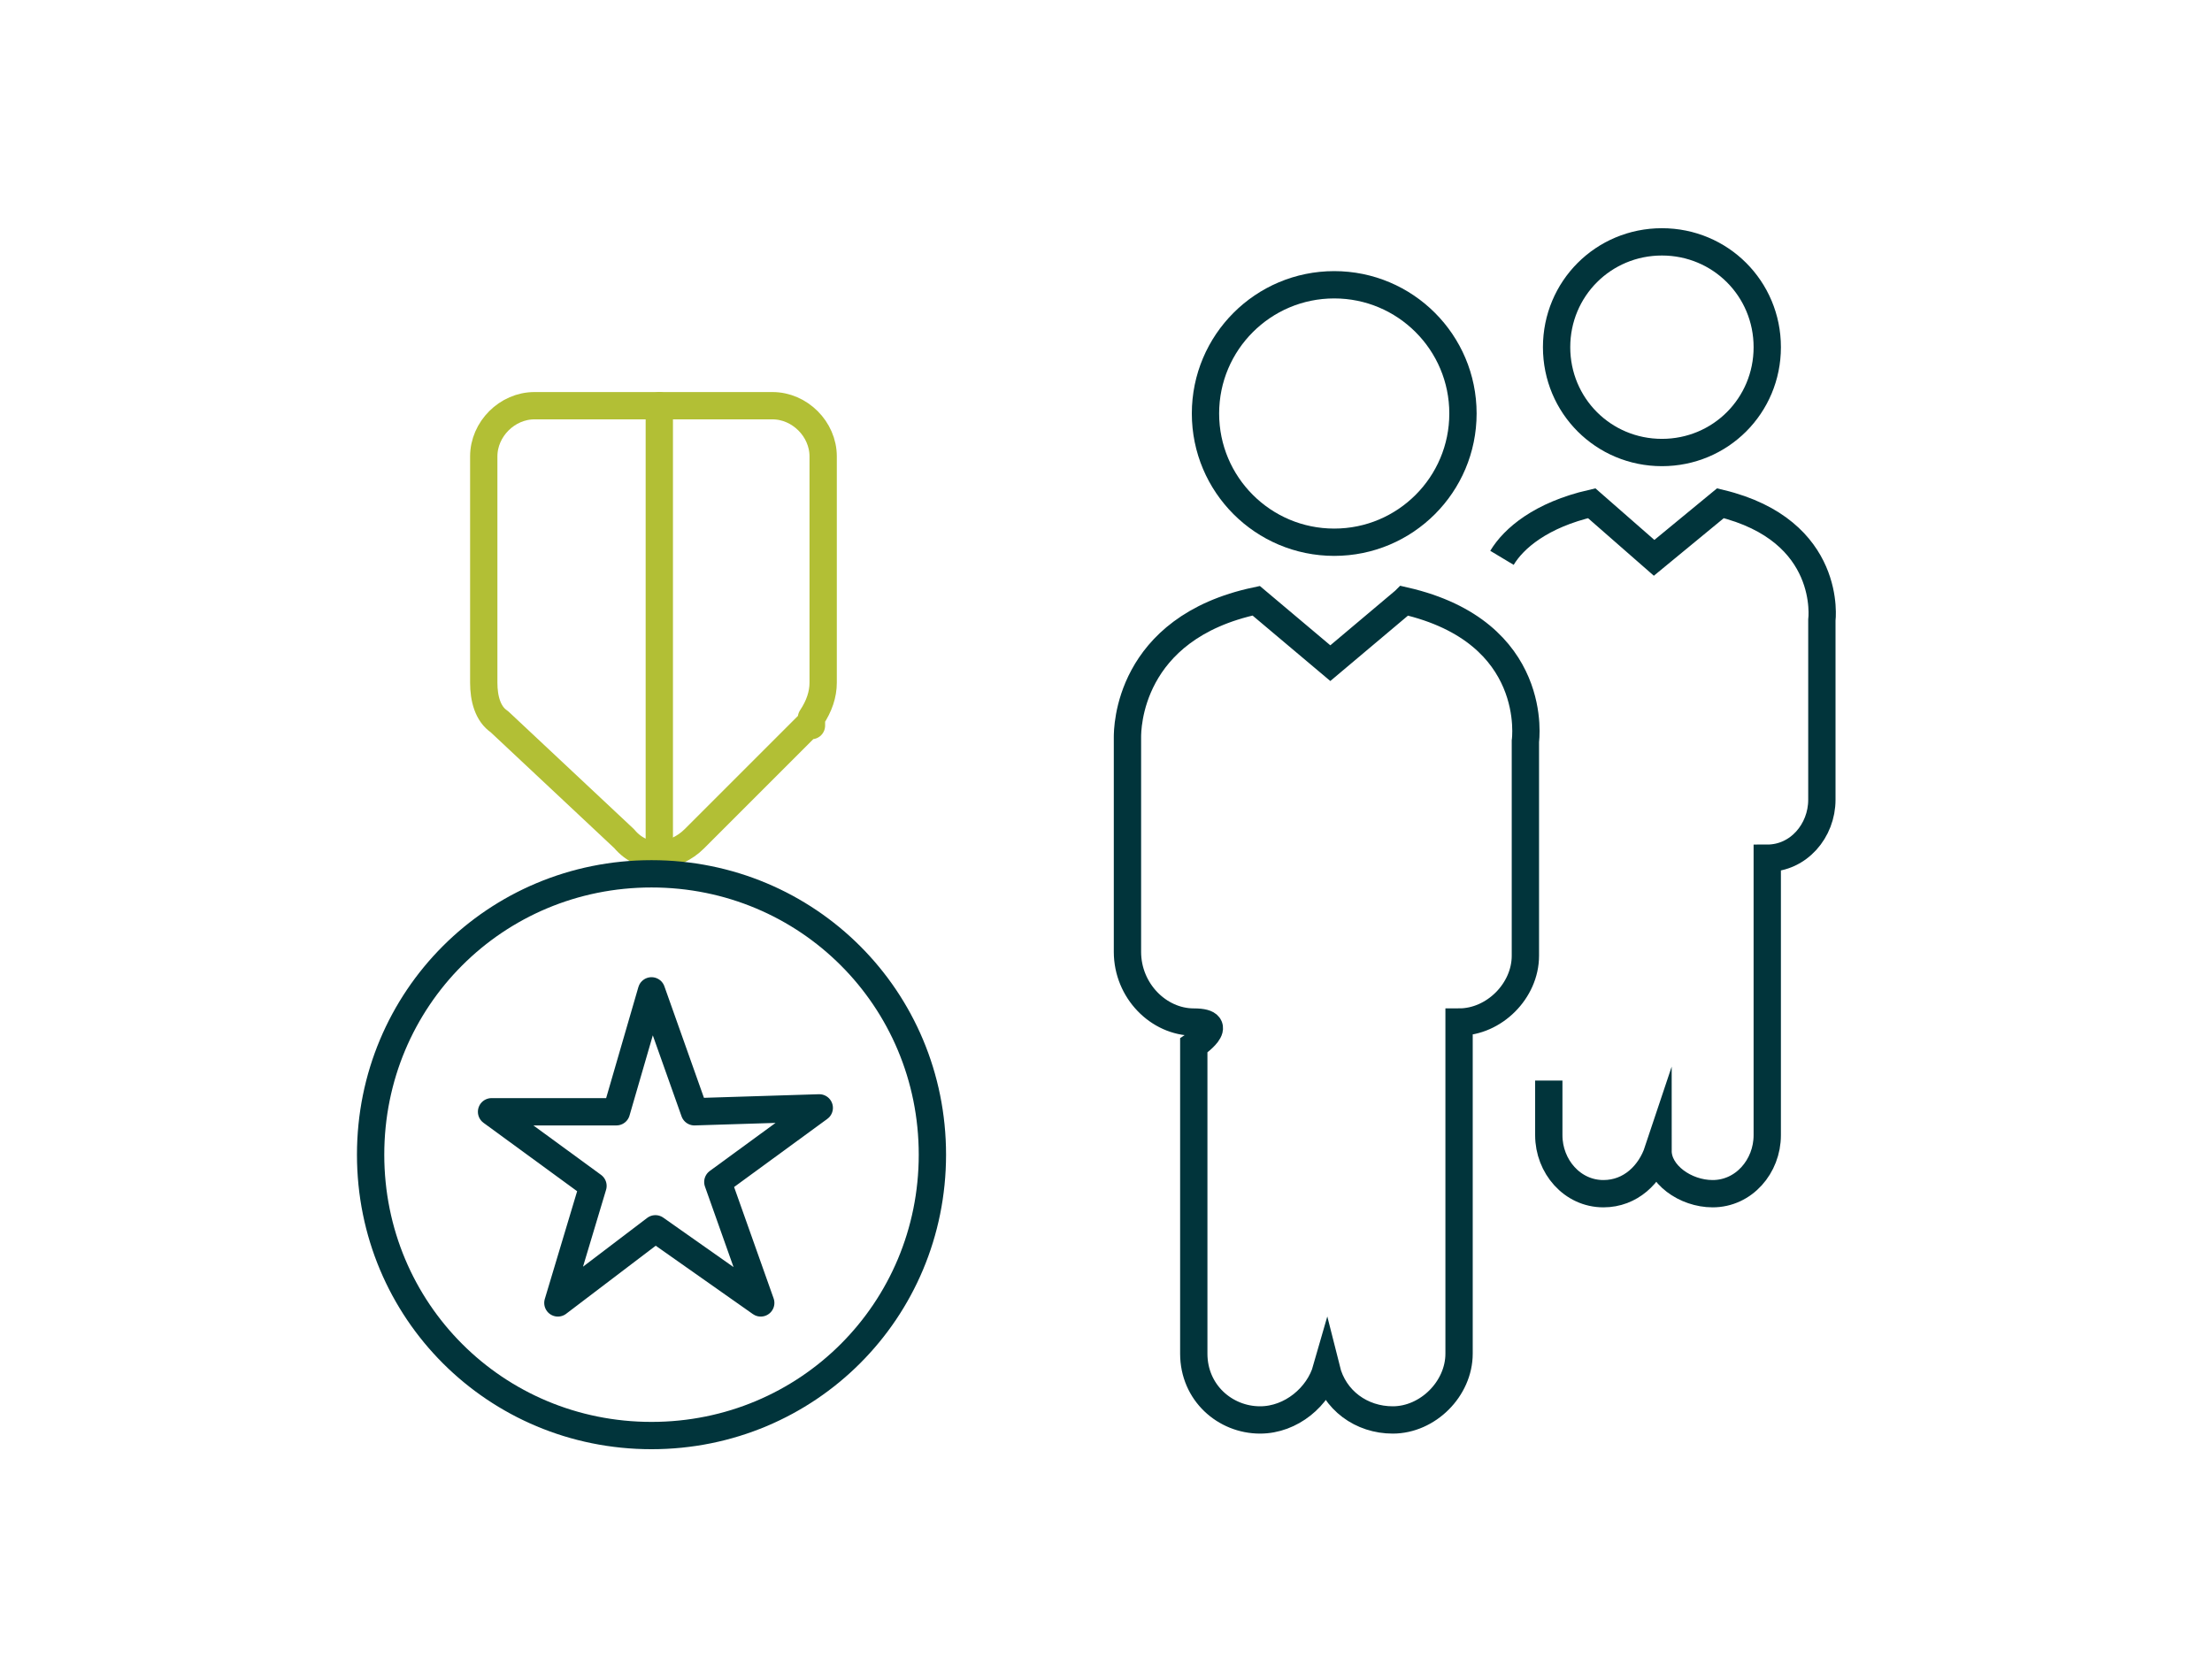
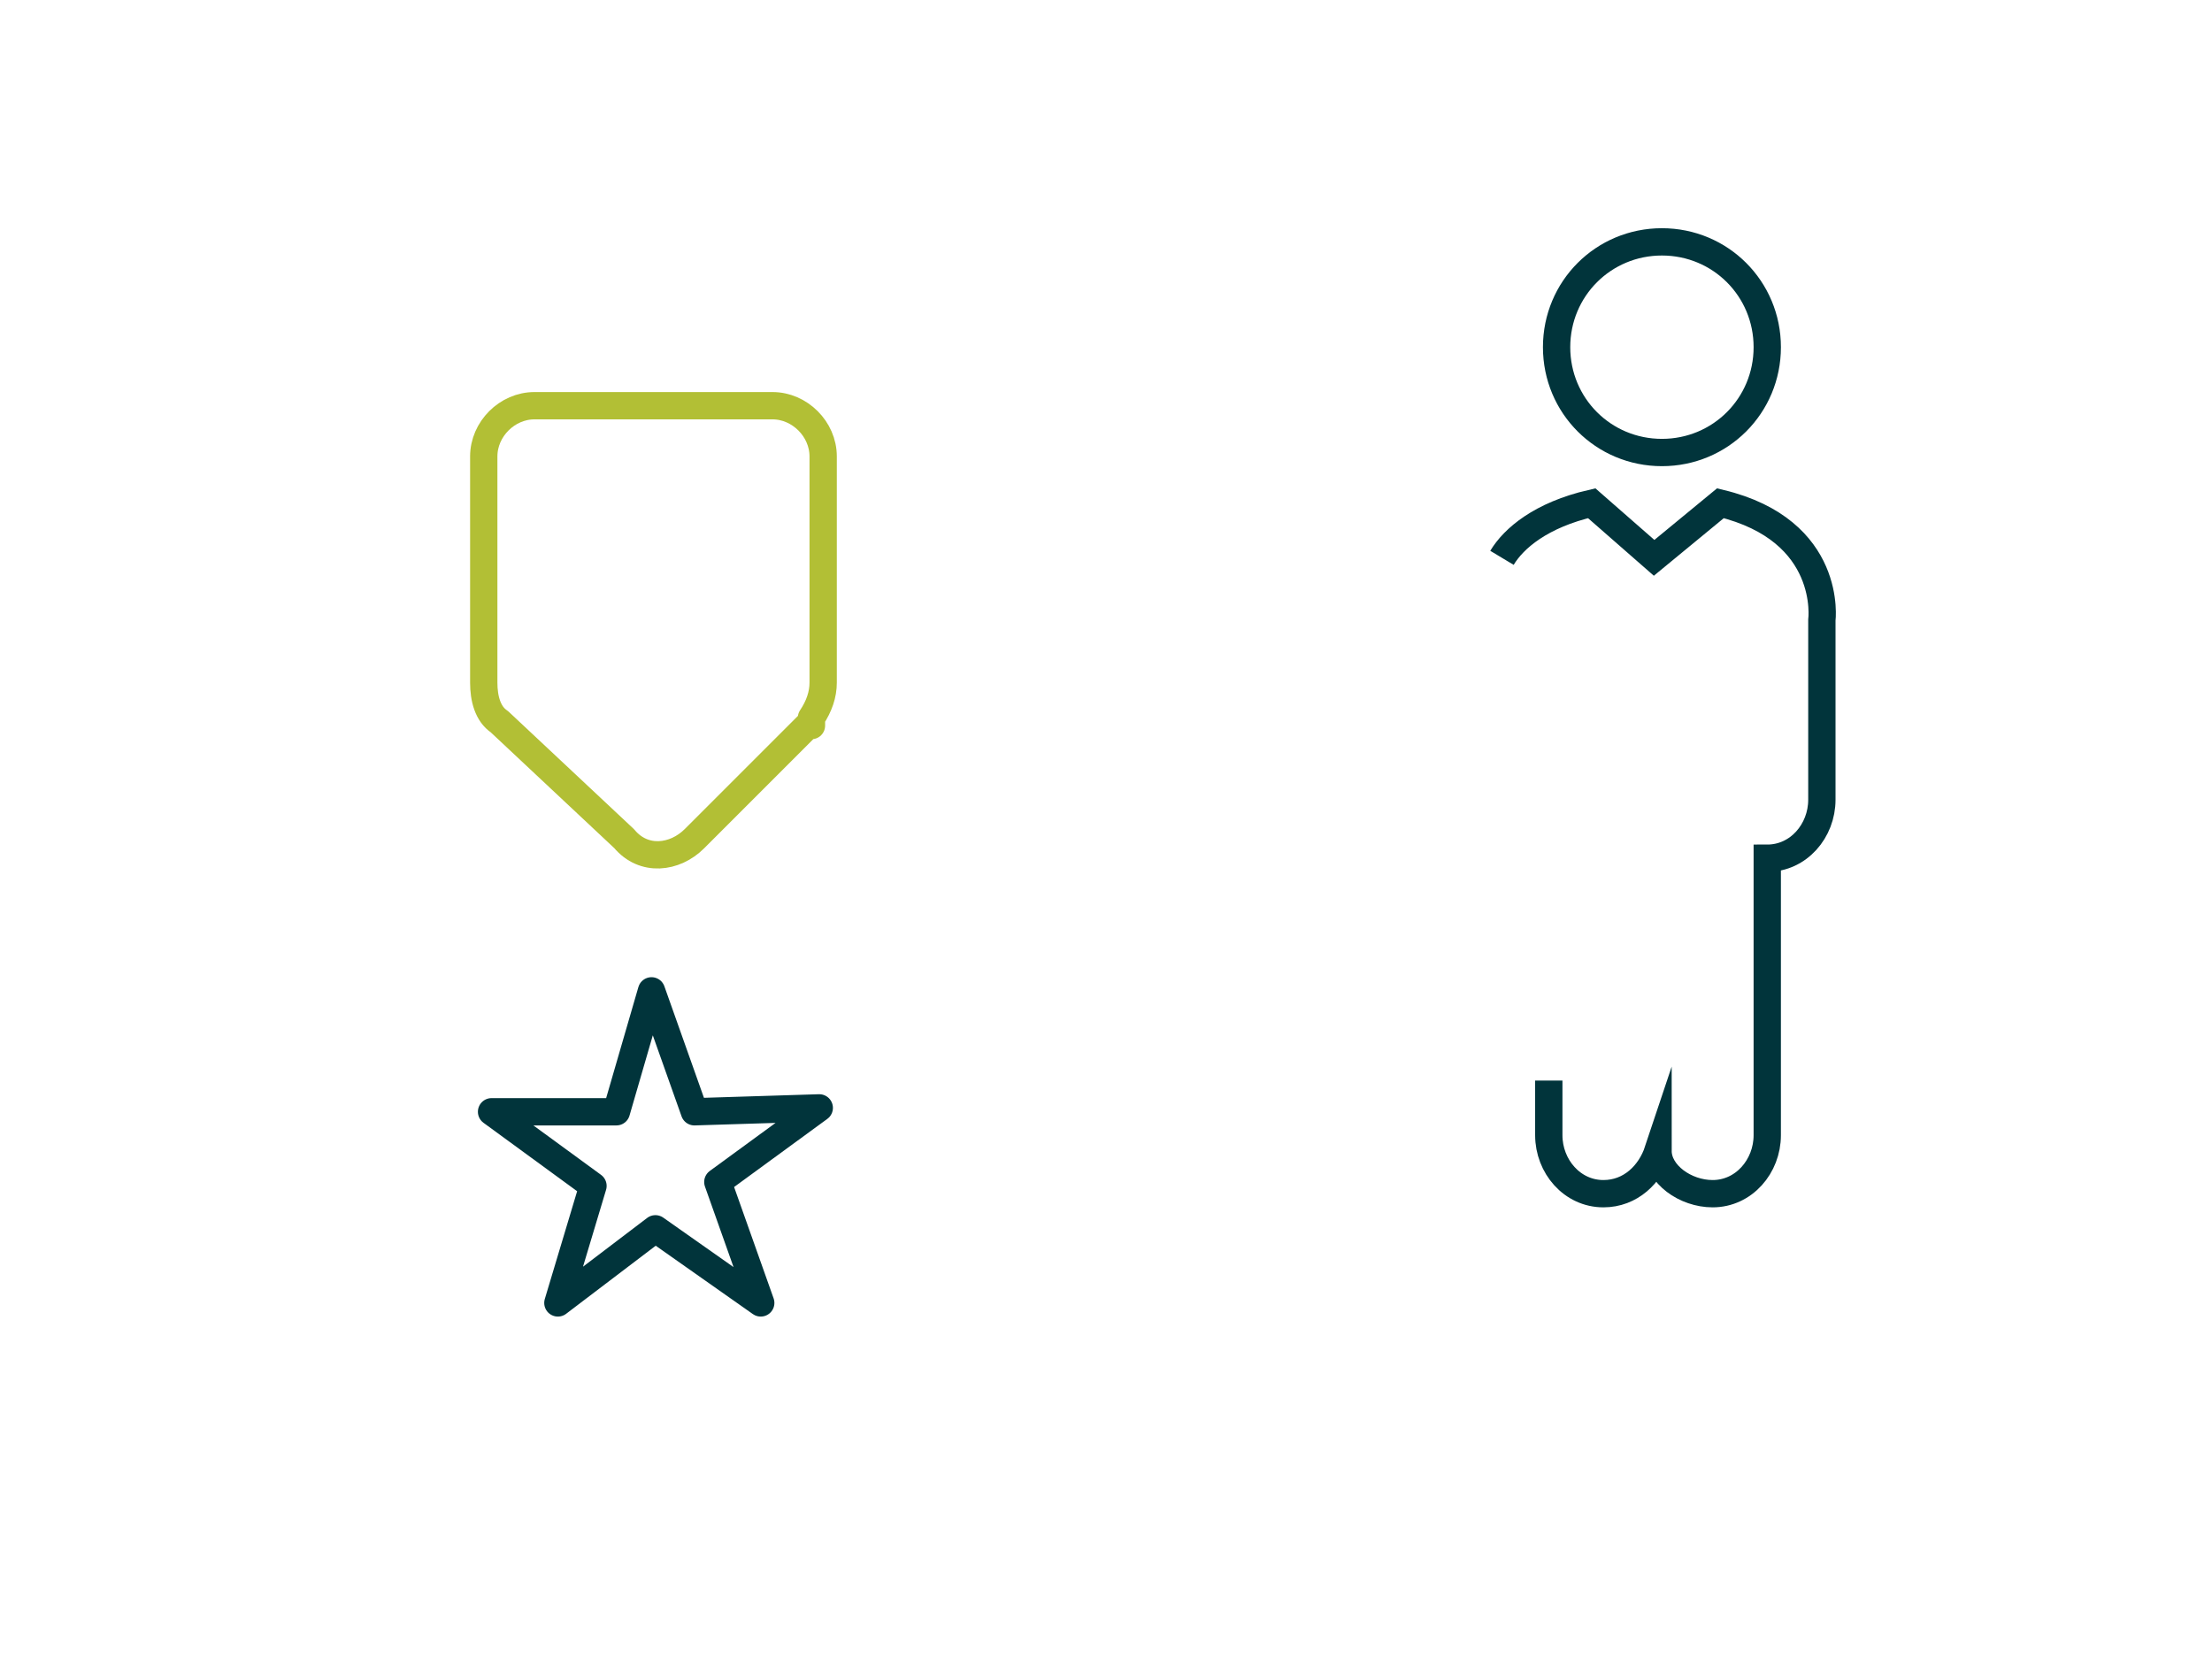
<svg xmlns="http://www.w3.org/2000/svg" version="1.1" viewBox="0 0 56.7 42.5">
  <defs>
    <style>
      .cls-1, .cls-2, .cls-3, .cls-4 {
        fill: none;
      }

      .cls-2 {
        stroke: #b2bf35;
      }

      .cls-2, .cls-3, .cls-4 {
        stroke-width: .7px;
      }

      .cls-2, .cls-4 {
        stroke-linecap: round;
        stroke-linejoin: round;
      }

      .cls-3 {
        stroke-miterlimit: 10;
      }

      .cls-3, .cls-4 {
        stroke: #01343b;
      }

      .cls-5 {
        clip-path: url(#clippath-1);
      }

      .cls-6 {
        clip-path: url(#clippath);
      }
    </style>
    <clipPath id="clippath">
      <rect class="cls-1" x="8.9" y="2.2" width="38.6" height="38.6" />
    </clipPath>
    <clipPath id="clippath-1">
      <rect class="cls-1" x="8.9" y="2.2" width="38.6" height="38.6" />
    </clipPath>
  </defs>
  <g>
    <g id="Layer_1">
      <g id="Layer_1-2" data-name="Layer_1">
        <g class="cls-6">
          <g>
-             <circle class="cls-3" cx="34.2" cy="10.6" r="3.3" />
-             <path class="cls-3" d="M36,15.4l-1.9,1.6-1.9-1.6c-3.3.7-3.3,3.3-3.3,3.5v5.5c0,1,.8,1.8,1.7,1.8s0,.6,0,.6v7.9c0,1,.8,1.7,1.7,1.7h0c.8,0,1.5-.6,1.7-1.3.2.8.9,1.3,1.7,1.3h0c.9,0,1.7-.8,1.7-1.7v-8.5c.9,0,1.7-.8,1.7-1.7v-5.5s.4-2.8-3.1-3.6Z" />
            <path class="cls-3" d="M45.3,8.9c0,1.5-1.2,2.7-2.7,2.7s-2.7-1.2-2.7-2.7,1.2-2.7,2.7-2.7,2.7,1.2,2.7,2.7Z" />
            <path class="cls-3" d="M39.7,27.7v1.4c0,.8.6,1.5,1.4,1.5h0c.7,0,1.2-.5,1.4-1.1,0,.6.7,1.1,1.4,1.1h0c.8,0,1.4-.7,1.4-1.5v-7.1c.8,0,1.4-.7,1.4-1.5v-4.6s.3-2.3-2.6-3l-1.7,1.4-1.6-1.4c-1.3.3-2,.9-2.3,1.4" />
            <path class="cls-2" d="M20.7,18.6l-2.9,2.9c-.5.5-1.3.6-1.8,0l-3.2-3c-.3-.2-.4-.6-.4-1v-5.8c0-.7.6-1.3,1.3-1.3h6.1c.7,0,1.3.6,1.3,1.3v5.8c0,.3-.1.6-.3.9v.2Z" />
          </g>
        </g>
-         <line class="cls-2" x1="16.9" y1="10.4" x2="16.9" y2="21.8" />
        <g class="cls-5">
-           <path class="cls-4" d="M23.9,29.6c0,4-3.2,7.2-7.2,7.2s-7.2-3.2-7.2-7.2,3.2-7.2,7.2-7.2,7.2,3.2,7.2,7.2Z" />
-         </g>
+           </g>
        <polygon class="cls-4" points="17.8 28.5 21 28.4 18.4 30.3 19.5 33.4 16.8 31.5 14.3 33.4 15.2 30.4 12.6 28.5 15.8 28.5 16.7 25.4 17.8 28.5" />
      </g>
    </g>
  </g>
</svg>